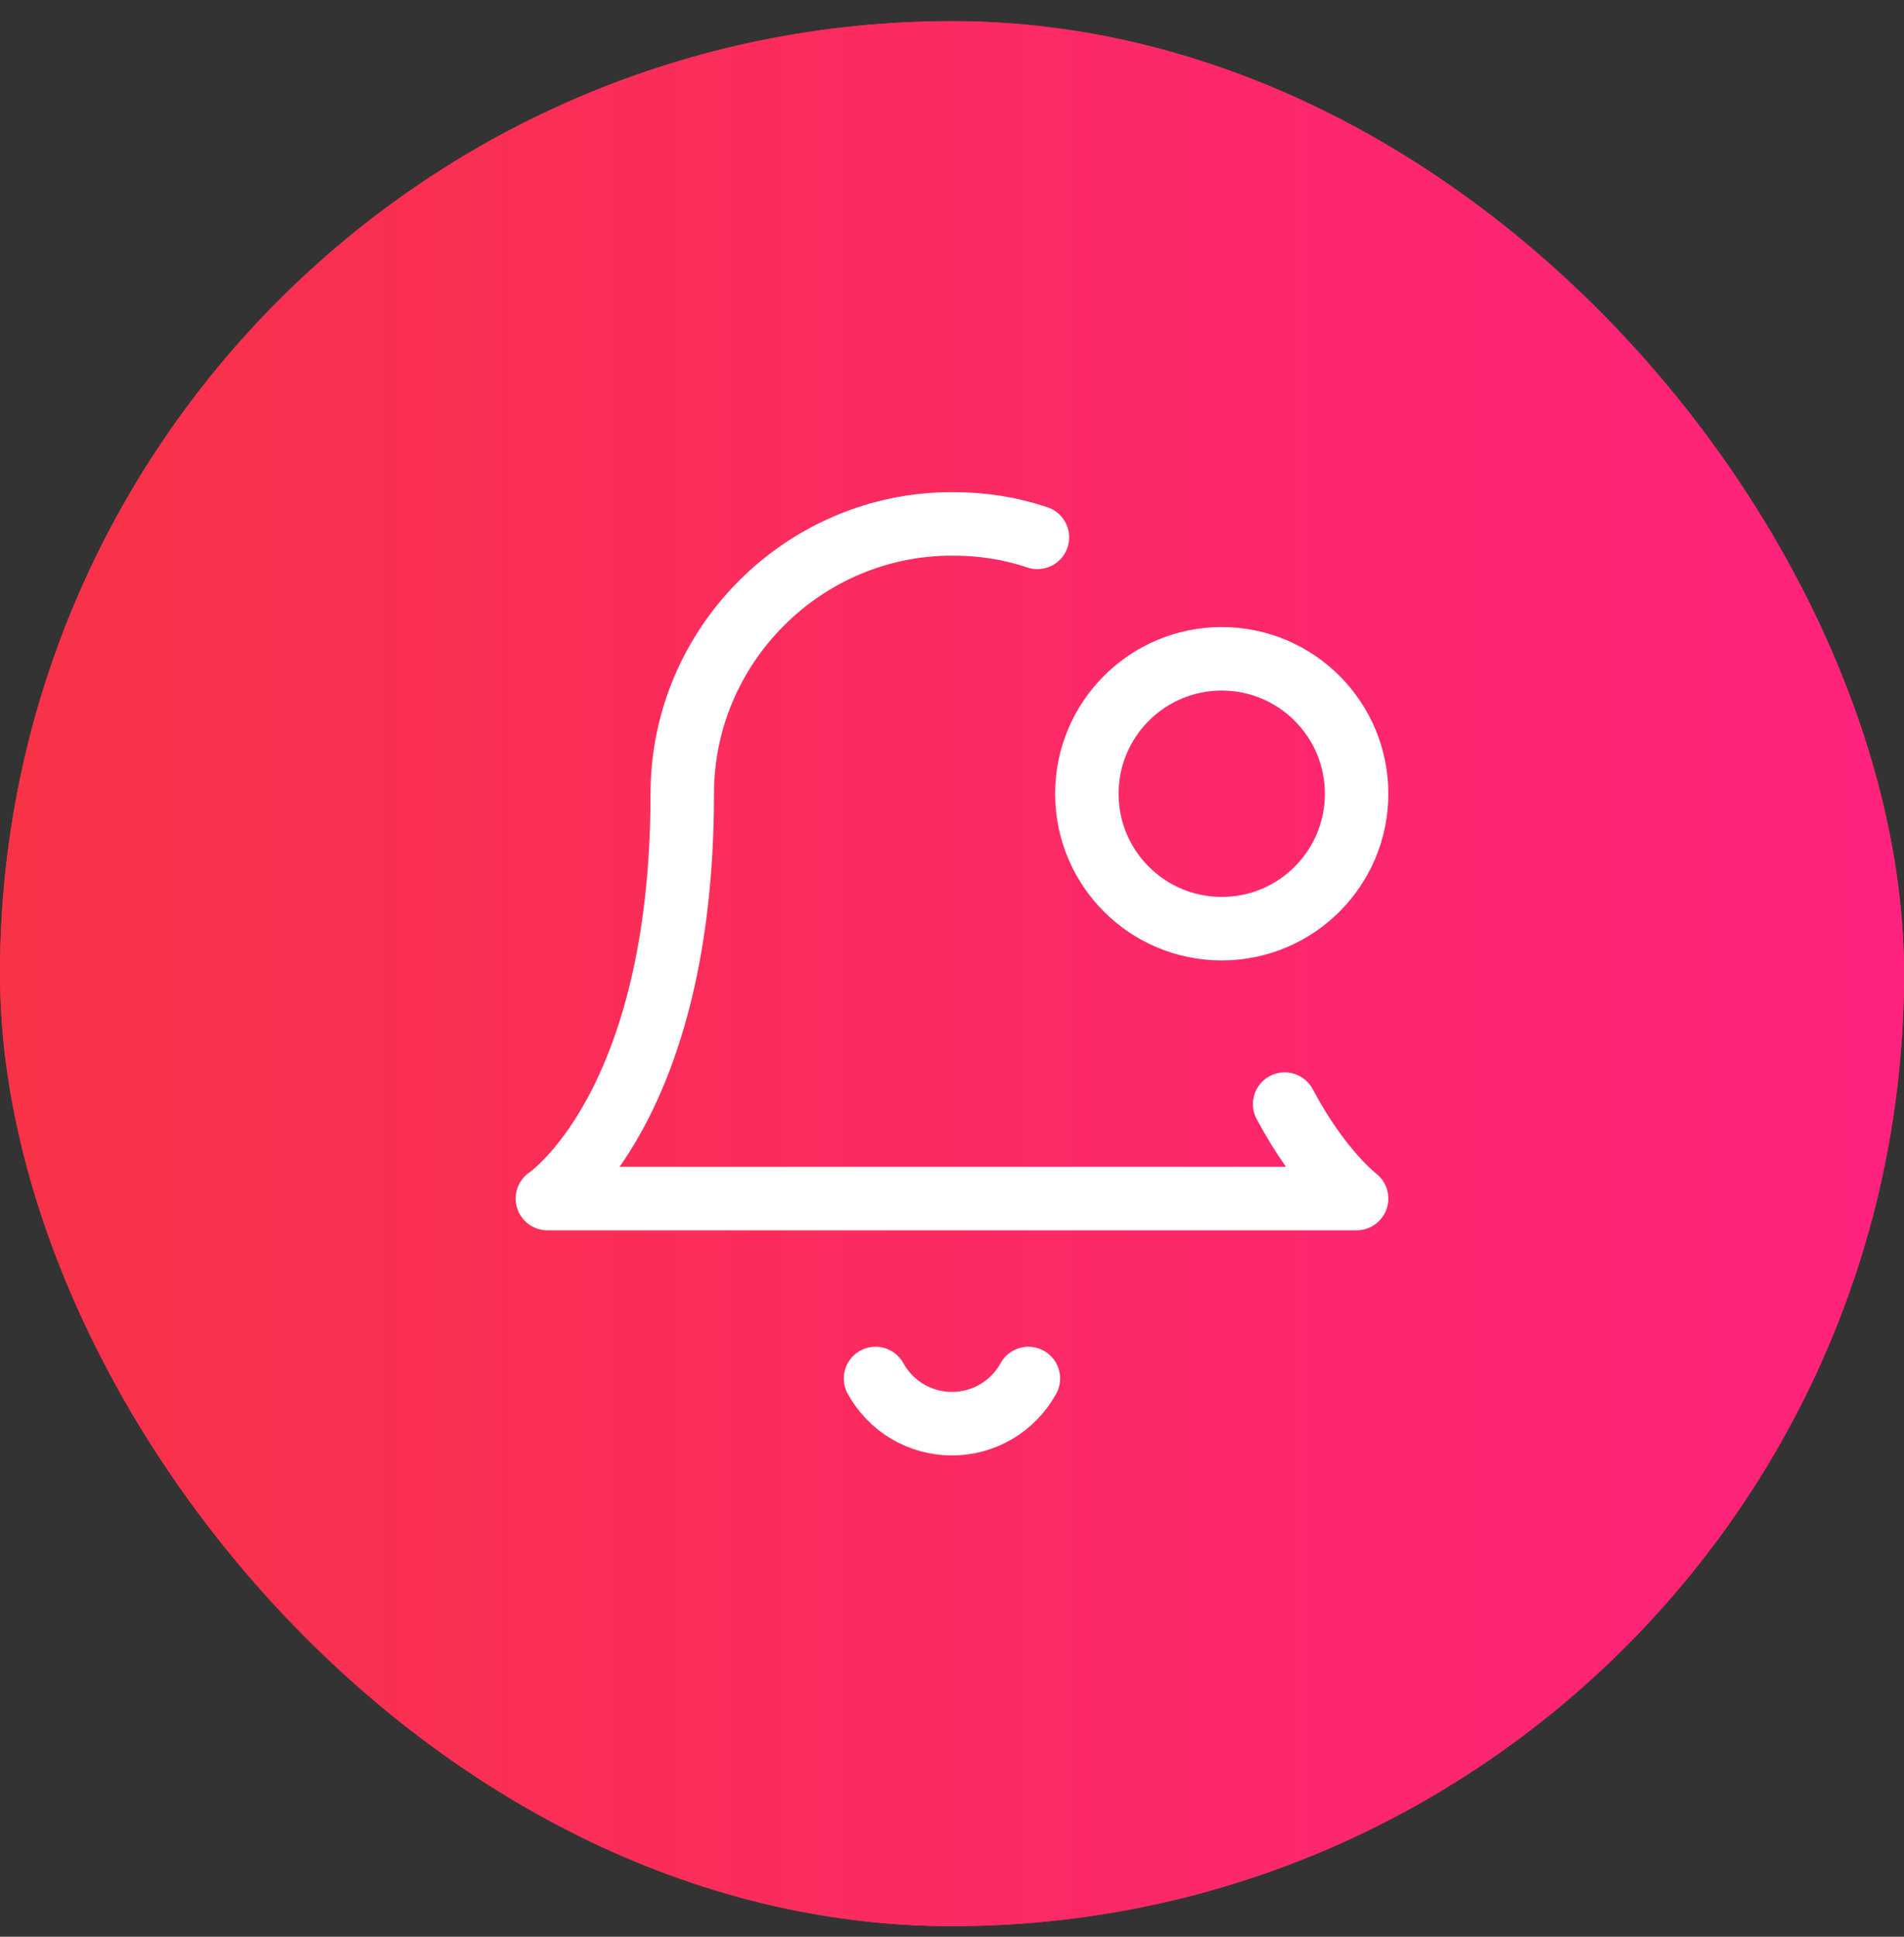
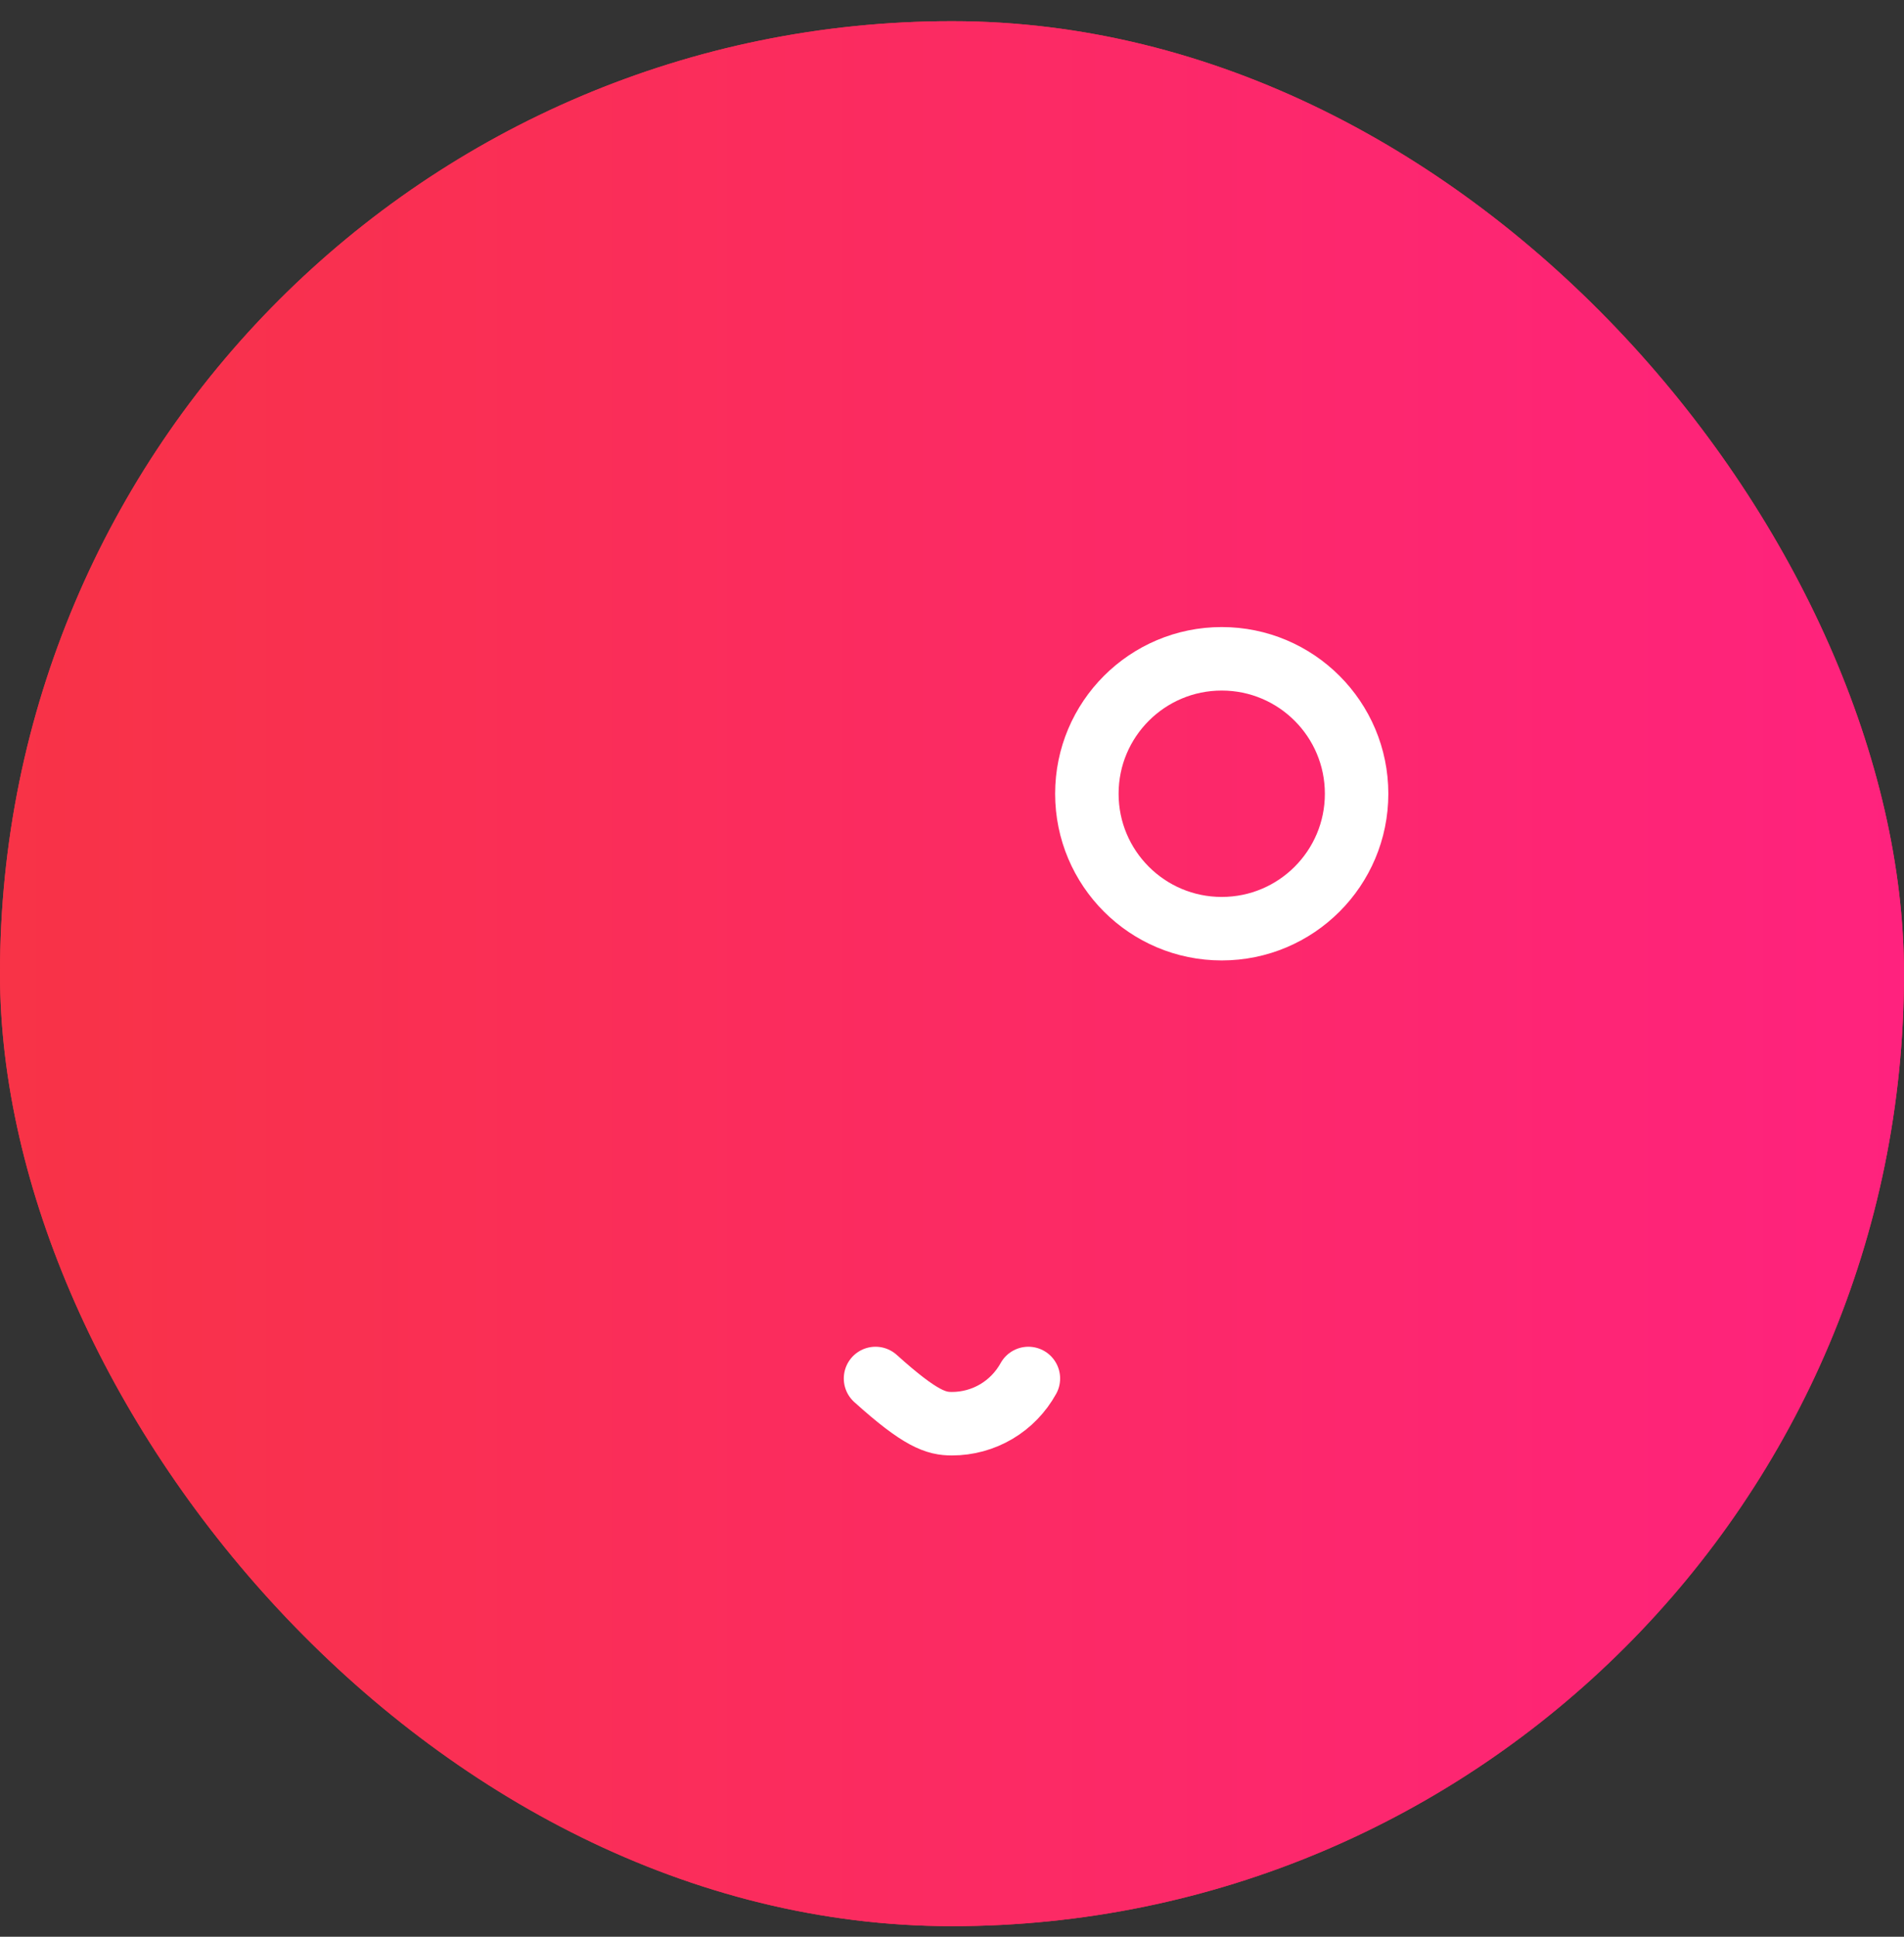
<svg xmlns="http://www.w3.org/2000/svg" width="60" height="61" viewBox="0 0 60 61" fill="none">
  <rect x="0" y="0" width="60" height="61" fill="#333333" stroke="none" />
  <rect y="0.667" width="60" height="60" rx="30" fill="#F83346" />
  <rect y="0.667" width="60" height="60" rx="30" fill="url(#paint0_linear_6152_7937)" />
-   <path d="M40.483 34.775C41.617 36.9 42.75 37.75 42.75 37.75H17.25C17.25 37.75 21.5 34.917 21.5 25C21.5 20.325 25.325 16.5 30 16.5C30.992 16.5 31.842 16.642 32.692 16.925" stroke="white" stroke-width="2" stroke-linecap="round" stroke-linejoin="round" />
-   <path d="M27.59 43.417C27.827 43.848 28.176 44.208 28.599 44.459C29.023 44.709 29.506 44.841 29.998 44.841C30.49 44.841 30.974 44.709 31.397 44.459C31.821 44.208 32.169 43.848 32.407 43.417" stroke="white" stroke-width="2" stroke-linecap="round" stroke-linejoin="round" />
+   <path d="M27.59 43.417C29.023 44.709 29.506 44.841 29.998 44.841C30.49 44.841 30.974 44.709 31.397 44.459C31.821 44.208 32.169 43.848 32.407 43.417" stroke="white" stroke-width="2" stroke-linecap="round" stroke-linejoin="round" />
  <path d="M38.5 29.25C40.847 29.25 42.75 27.348 42.75 25C42.75 22.653 40.847 20.75 38.5 20.75C36.153 20.75 34.25 22.653 34.25 25C34.25 27.348 36.153 29.25 38.5 29.25Z" stroke="white" stroke-width="2" stroke-linecap="round" stroke-linejoin="round" />
  <defs>
    <linearGradient id="paint0_linear_6152_7937" x1="-0.67" y1="33.589" x2="60.995" y2="33.589" gradientUnits="userSpaceOnUse">
      <stop stop-color="#F83346" />
      <stop offset="1" stop-color="#FF227F" />
    </linearGradient>
  </defs>
</svg>